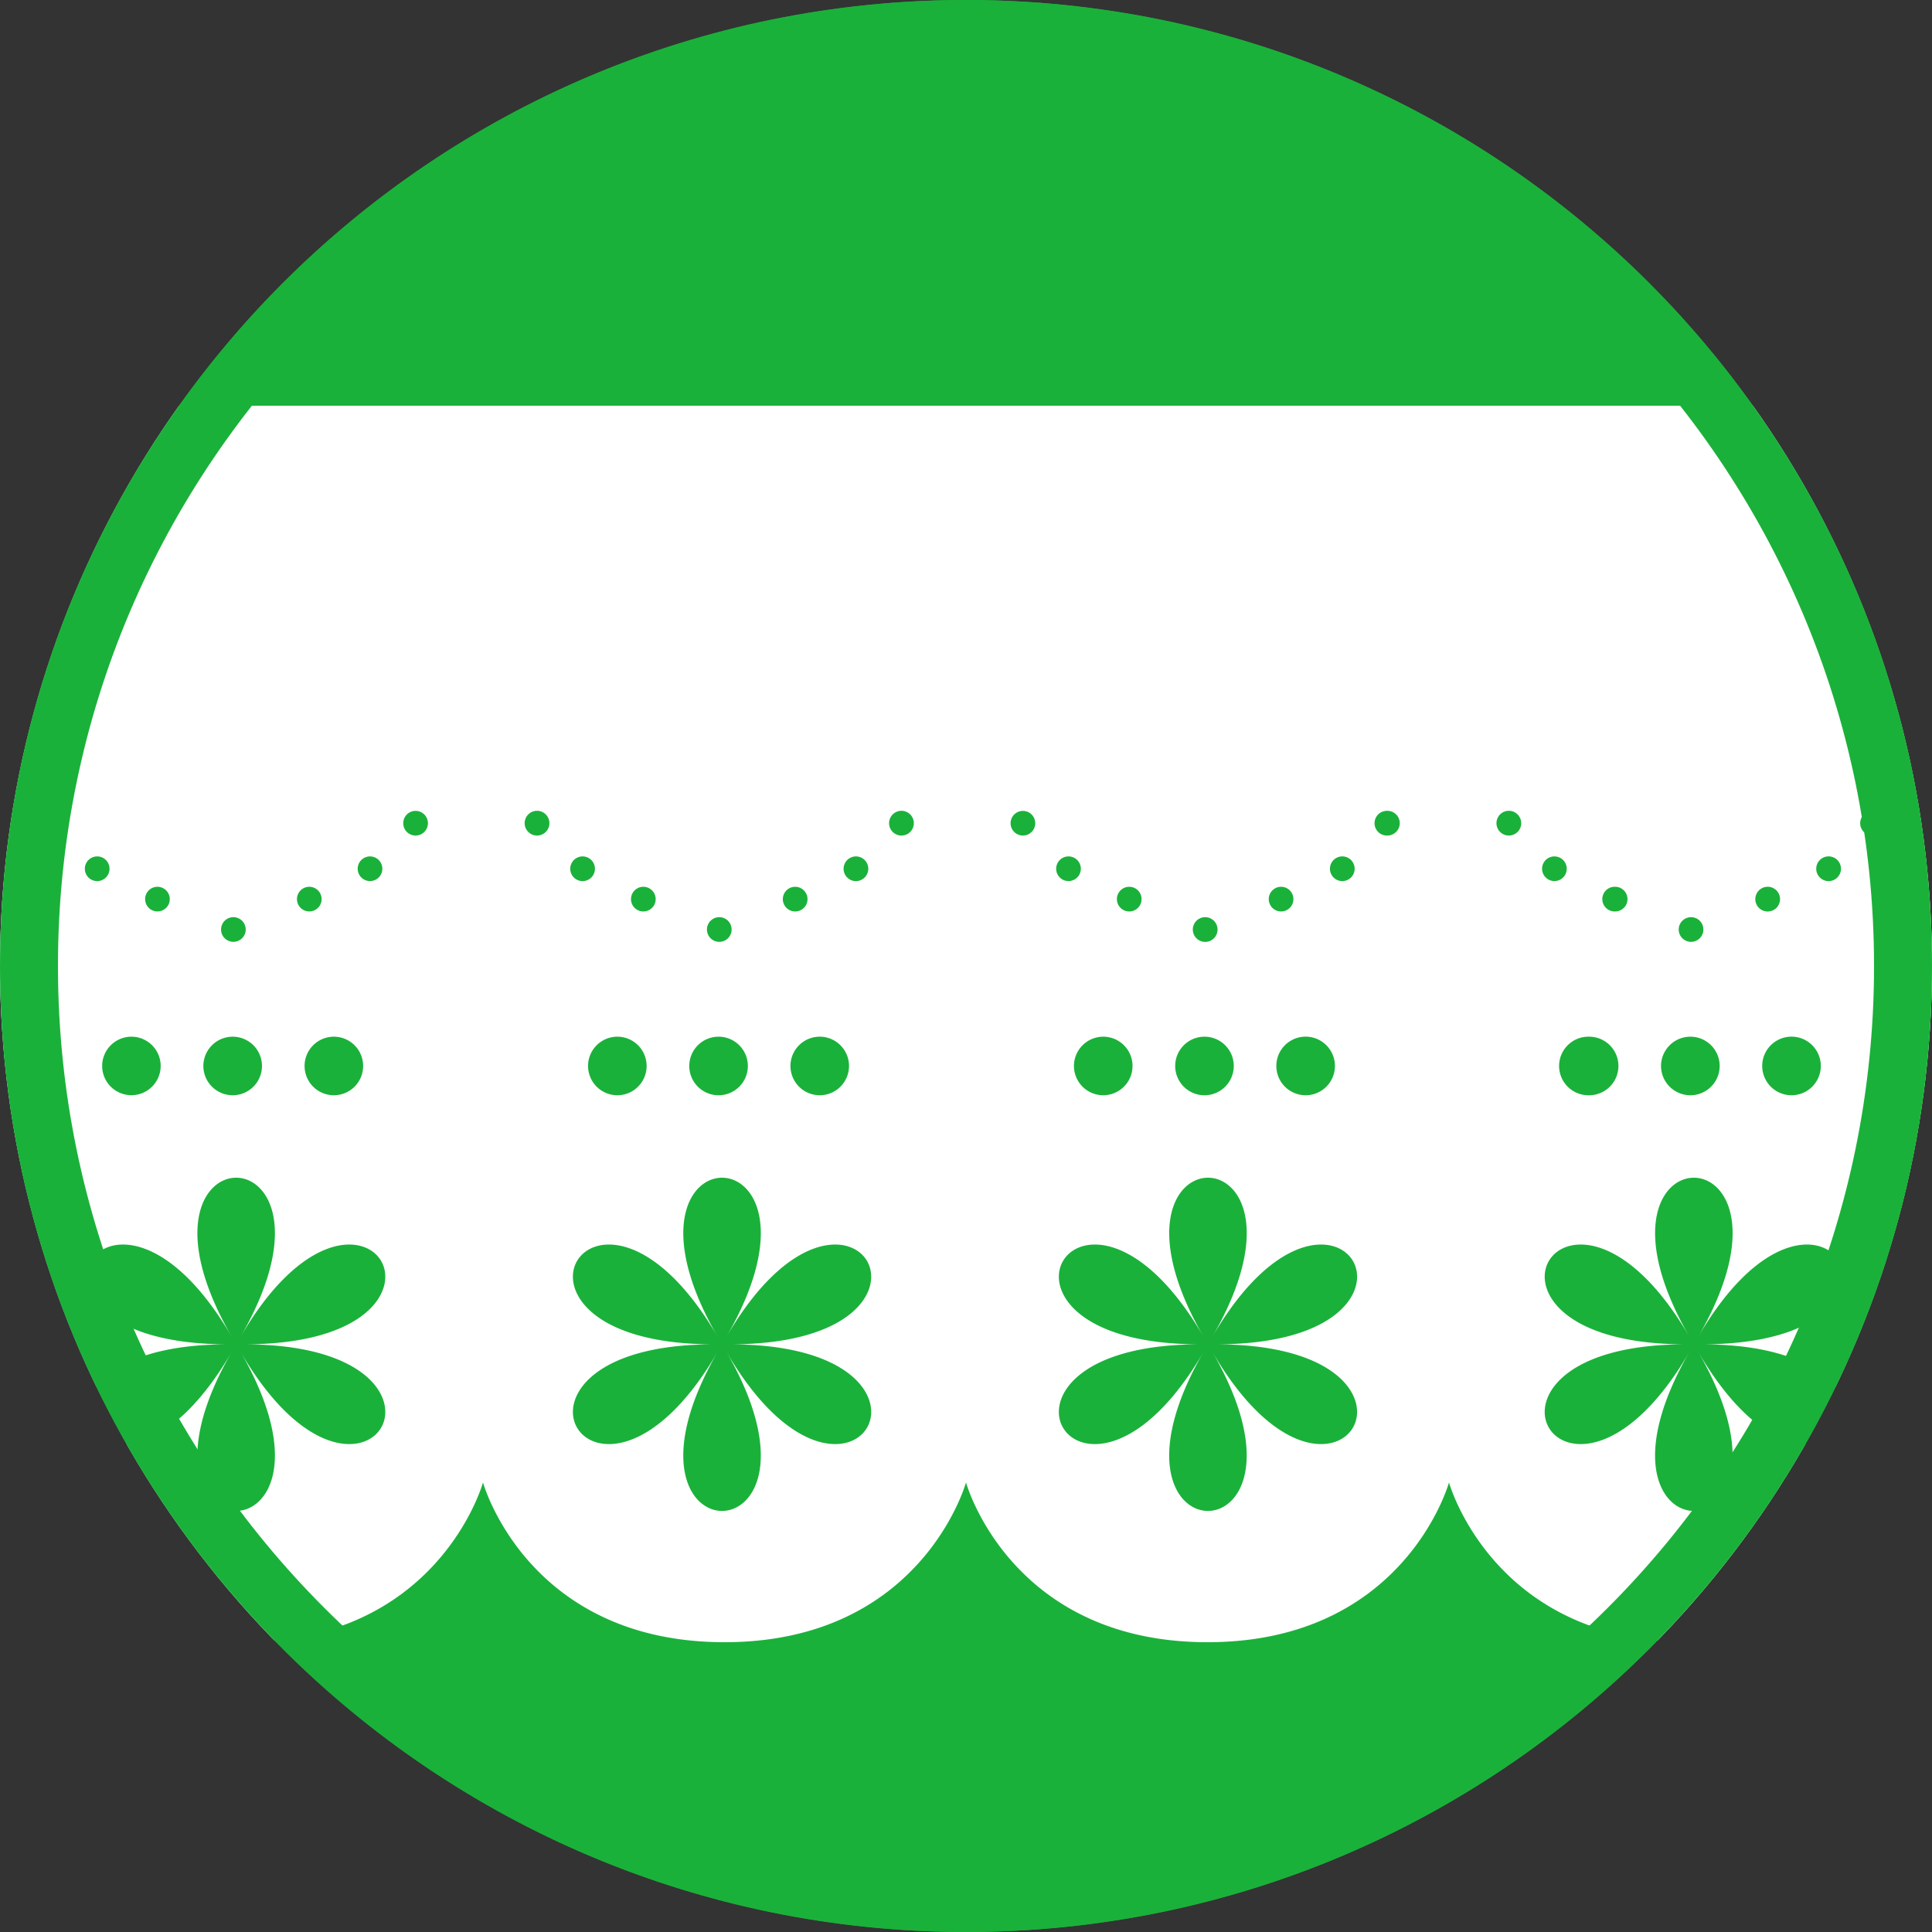
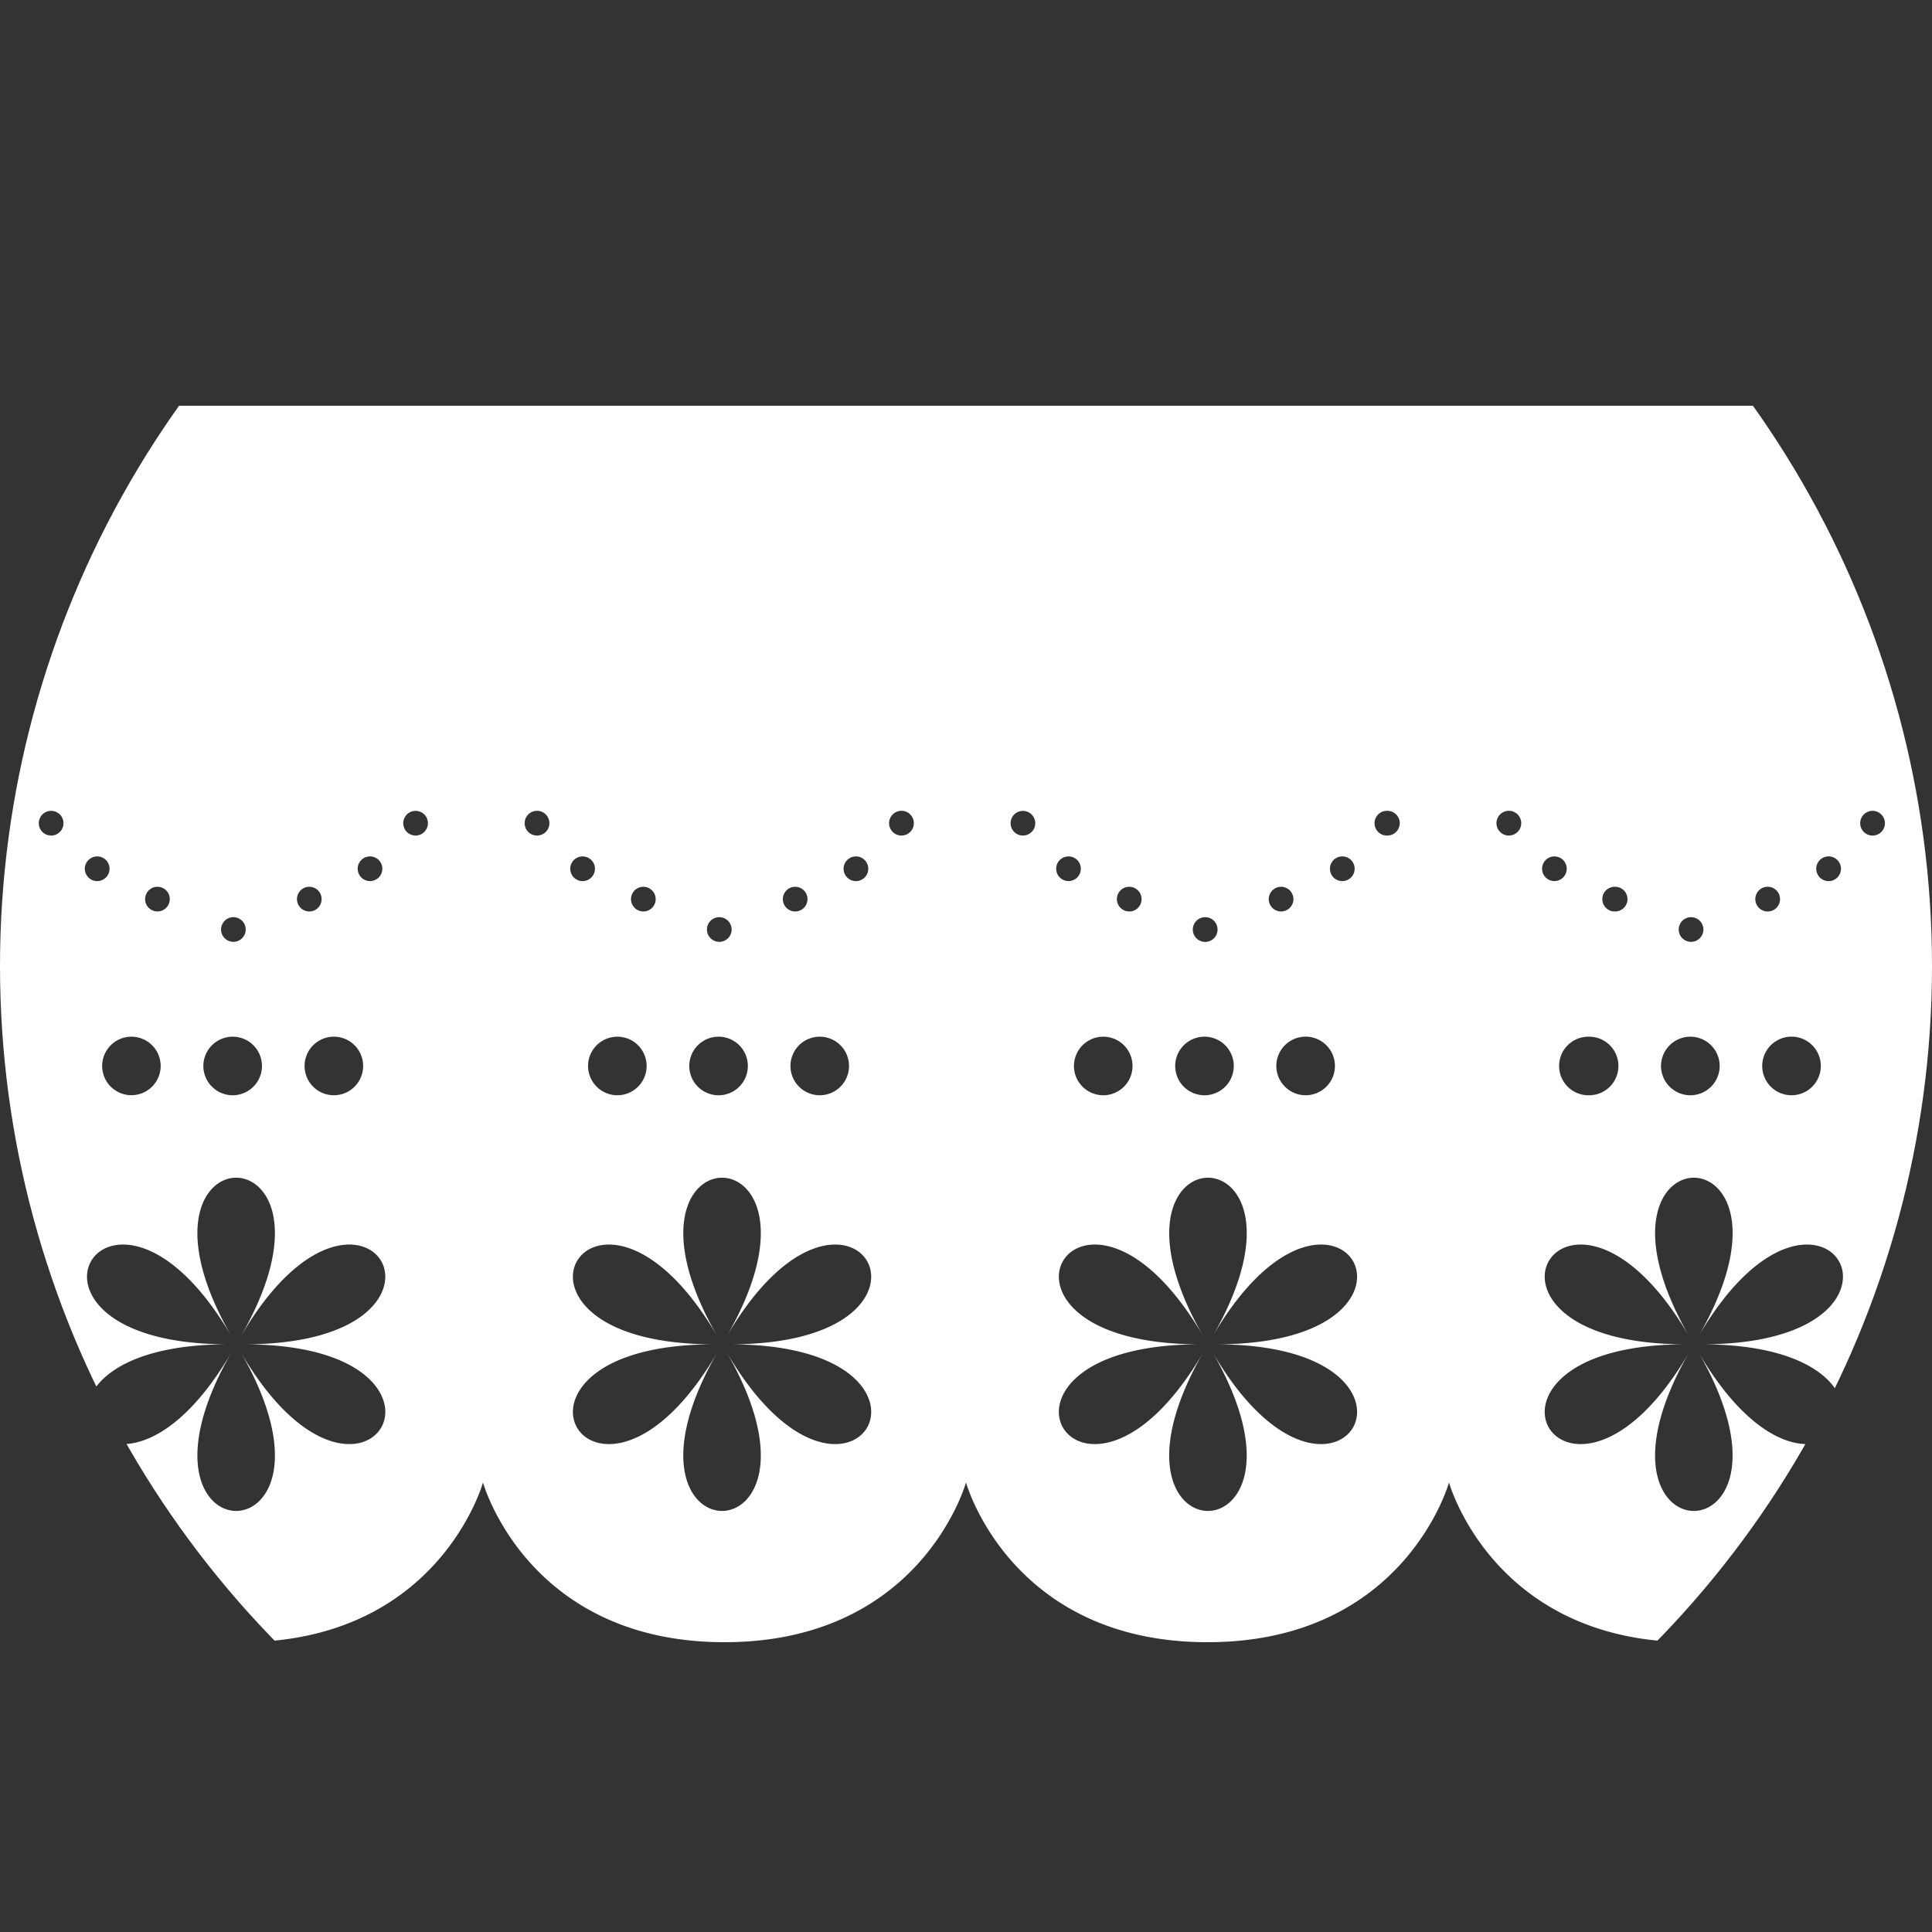
<svg xmlns="http://www.w3.org/2000/svg" xmlns:xlink="http://www.w3.org/1999/xlink" width="100" height="100" xml:space="preserve">
  <rect width="100%" height="100%" fill="#333333" stroke="none" />
-   <circle fill="#1AB13A" cx="50" cy="50" r="50" />
  <defs>
    <circle id="a" cx="50" cy="50" r="50" />
  </defs>
  <clipPath id="b">
    <use xlink:href="#a" overflow="visible" />
  </clipPath>
  <path clip-path="url(#b)" fill="#FFF" d="M75 21H0v55.732S2.287 85 12.5 85 25 76.732 25 76.732 27.287 85 37.5 85 50 76.732 50 76.732 52.287 85 62.5 85 75 76.732 75 76.732 77.288 85 87.5 85c10.213 0 12.5-8.268 12.5-8.268V21H75zM19.152 44.328a.638.638 0 1 1 0 1.276.638.638 0 0 1 0-1.276zm-.356 10.845a1.515 1.515 0 1 1-3.031.003 1.515 1.515 0 0 1 3.031-.003zM16.008 45.9a.638.638 0 1 1 .002 1.276.638.638 0 0 1-.002-1.276zm-3.929 1.573a.638.638 0 1 1 .002 1.276.638.638 0 0 1-.002-1.276zm-.035 6.186a1.515 1.515 0 0 1 0 3.031 1.52 1.52 0 0 1-1.519-1.517 1.52 1.52 0 0 1 1.519-1.514zM8.149 45.9a.638.638 0 1 1 .002 1.276.638.638 0 0 1-.002-1.276zm-1.345 7.759a1.514 1.514 0 1 1-1.516 1.514 1.517 1.517 0 0 1 1.516-1.514zM2.647 43.248a.639.639 0 1 1 0-1.278.639.639 0 0 1 0 1.278zm2.358 1.08a.639.639 0 1 1 0 1.277.639.639 0 0 1 0-1.277zm7.424 25.606c6.398 11.029-6.809 11.029-.411 0-6.398 11.029-13.001-.352-.203-.352-12.798 0-6.195-11.381.203-.352-6.398-11.029 6.809-11.029.411 0 6.398-11.029 13 .352.203.352 12.798 0 6.195 11.381-.203.352zm9.081-26.686a.638.638 0 0 1-.638-.639.638.638 0 1 1 1.277 0 .64.64 0 0 1-.639.639zm22.792 1.08a.639.639 0 1 1 .002 1.278.639.639 0 0 1-.002-1.278zm-.357 10.845a1.515 1.515 0 1 1-3.031.003 1.515 1.515 0 0 1 3.031-.003zM41.158 45.9a.638.638 0 1 1 0 1.277.638.638 0 1 1 0-1.277zm-3.929 1.573a.638.638 0 1 1 .003 1.277.638.638 0 0 1-.003-1.277zm-.036 6.186a1.516 1.516 0 1 1 0 3.032 1.516 1.516 0 0 1 0-3.032zM33.299 45.9a.638.638 0 1 1 0 1.277.638.638 0 1 1 0-1.277zm-1.345 7.759a1.514 1.514 0 1 1 0 3.031 1.519 1.519 0 0 1-1.517-1.517 1.518 1.518 0 0 1 1.517-1.514zm-4.157-10.411a.638.638 0 1 1-.001-1.281.638.638 0 0 1 .001 1.281zm2.357 1.08a.639.639 0 1 1 .002 1.278.639.639 0 0 1-.002-1.278zm7.425 25.606c6.397 11.029-6.81 11.029-.411 0-6.398 11.029-13.001-.352-.204-.352-12.798 0-6.194-11.381.204-.352-6.398-11.029 6.809-11.029.411 0 6.397-11.029 13.001.352.203.352 12.798 0 6.195 11.381-.203.352zm9.081-26.686a.638.638 0 1 1-.001-1.281.638.638 0 0 1 .001 1.281zm22.792 1.08a.639.639 0 1 1 0 1.277.639.639 0 0 1 0-1.277zm-.356 10.845a1.516 1.516 0 1 1-3.033.001 1.516 1.516 0 0 1 3.033-.001zM66.309 45.9a.638.638 0 1 1 0 1.277.638.638 0 1 1 0-1.277zm-3.93 1.573a.638.638 0 1 1 .002 1.28.638.638 0 0 1-.002-1.28zm-.035 6.186a1.516 1.516 0 1 1 0 3.032 1.516 1.516 0 0 1 0-3.032zM58.449 45.9c.354 0 .638.285.638.639s-.284.638-.638.638a.638.638 0 1 1 0-1.277zm-1.345 7.759a1.515 1.515 0 1 1 0 3.031 1.518 1.518 0 0 1-1.517-1.517 1.519 1.519 0 0 1 1.517-1.514zm-4.157-10.411a.638.638 0 0 1-.639-.639.638.638 0 1 1 .639.639zm2.358 1.08a.638.638 0 1 1 .002 1.276.638.638 0 0 1-.002-1.276zm7.424 25.606c6.397 11.029-6.809 11.029-.41 0-6.396 11.029-13-.352-.201-.352-12.799 0-6.194-11.381.201-.352-6.396-11.029 6.811-11.029.41 0 6.397-11.029 13.002.352.203.352 12.797 0 6.194 11.381-.203.352zm9.082-26.686a.64.64 0 1 1 0-1.279.64.64 0 0 1 .641.64.645.645 0 0 1-.641.639zm22.791 1.08a.64.64 0 1 1 .005 1.277.64.64 0 0 1-.005-1.277zm-.357 10.845a1.516 1.516 0 1 1-3.033.001 1.516 1.516 0 0 1 3.033-.001zM91.458 45.9a.64.64 0 1 1 .002 1.278.64.64 0 0 1-.002-1.278zm-3.931 1.573a.638.638 0 1 1 .003 1.277.638.638 0 0 1-.003-1.277zm-.033 6.186a1.515 1.515 0 0 1 0 3.031 1.52 1.52 0 0 1-1.52-1.517 1.521 1.521 0 0 1 1.52-1.514zM83.6 45.9a.638.638 0 1 1 0 1.277.639.639 0 1 1 0-1.277zm-1.346 7.759a1.515 1.515 0 1 1 0 3.031 1.516 1.516 0 1 1 0-3.031zm-4.156-10.411a.638.638 0 1 1-.001-1.281.638.638 0 0 1 .001 1.281zm2.357 1.08a.638.638 0 1 1 .002 1.276.638.638 0 0 1-.002-1.276zm7.423 25.606c6.397 11.029-6.81 11.029-.41 0-6.397 11.029-13.002-.352-.202-.352-12.8 0-6.195-11.381.202-.352-6.397-11.029 6.81-11.029.41 0 6.397-11.029 13.001.352.203.352 12.798 0 6.194 11.381-.203.352zm9.082-26.686a.64.64 0 1 1-.002-1.278.64.64 0 0 1 .002 1.278z" />
-   <path fill="#1AB13A" d="M50 3c25.916 0 47 21.084 47 47S75.916 97 50 97 3 75.916 3 50 24.084 3 50 3m0-3C22.386 0 0 22.386 0 50c0 27.613 22.386 50 50 50 27.613 0 50-22.387 50-50 0-27.614-22.387-50-50-50z" />
</svg>